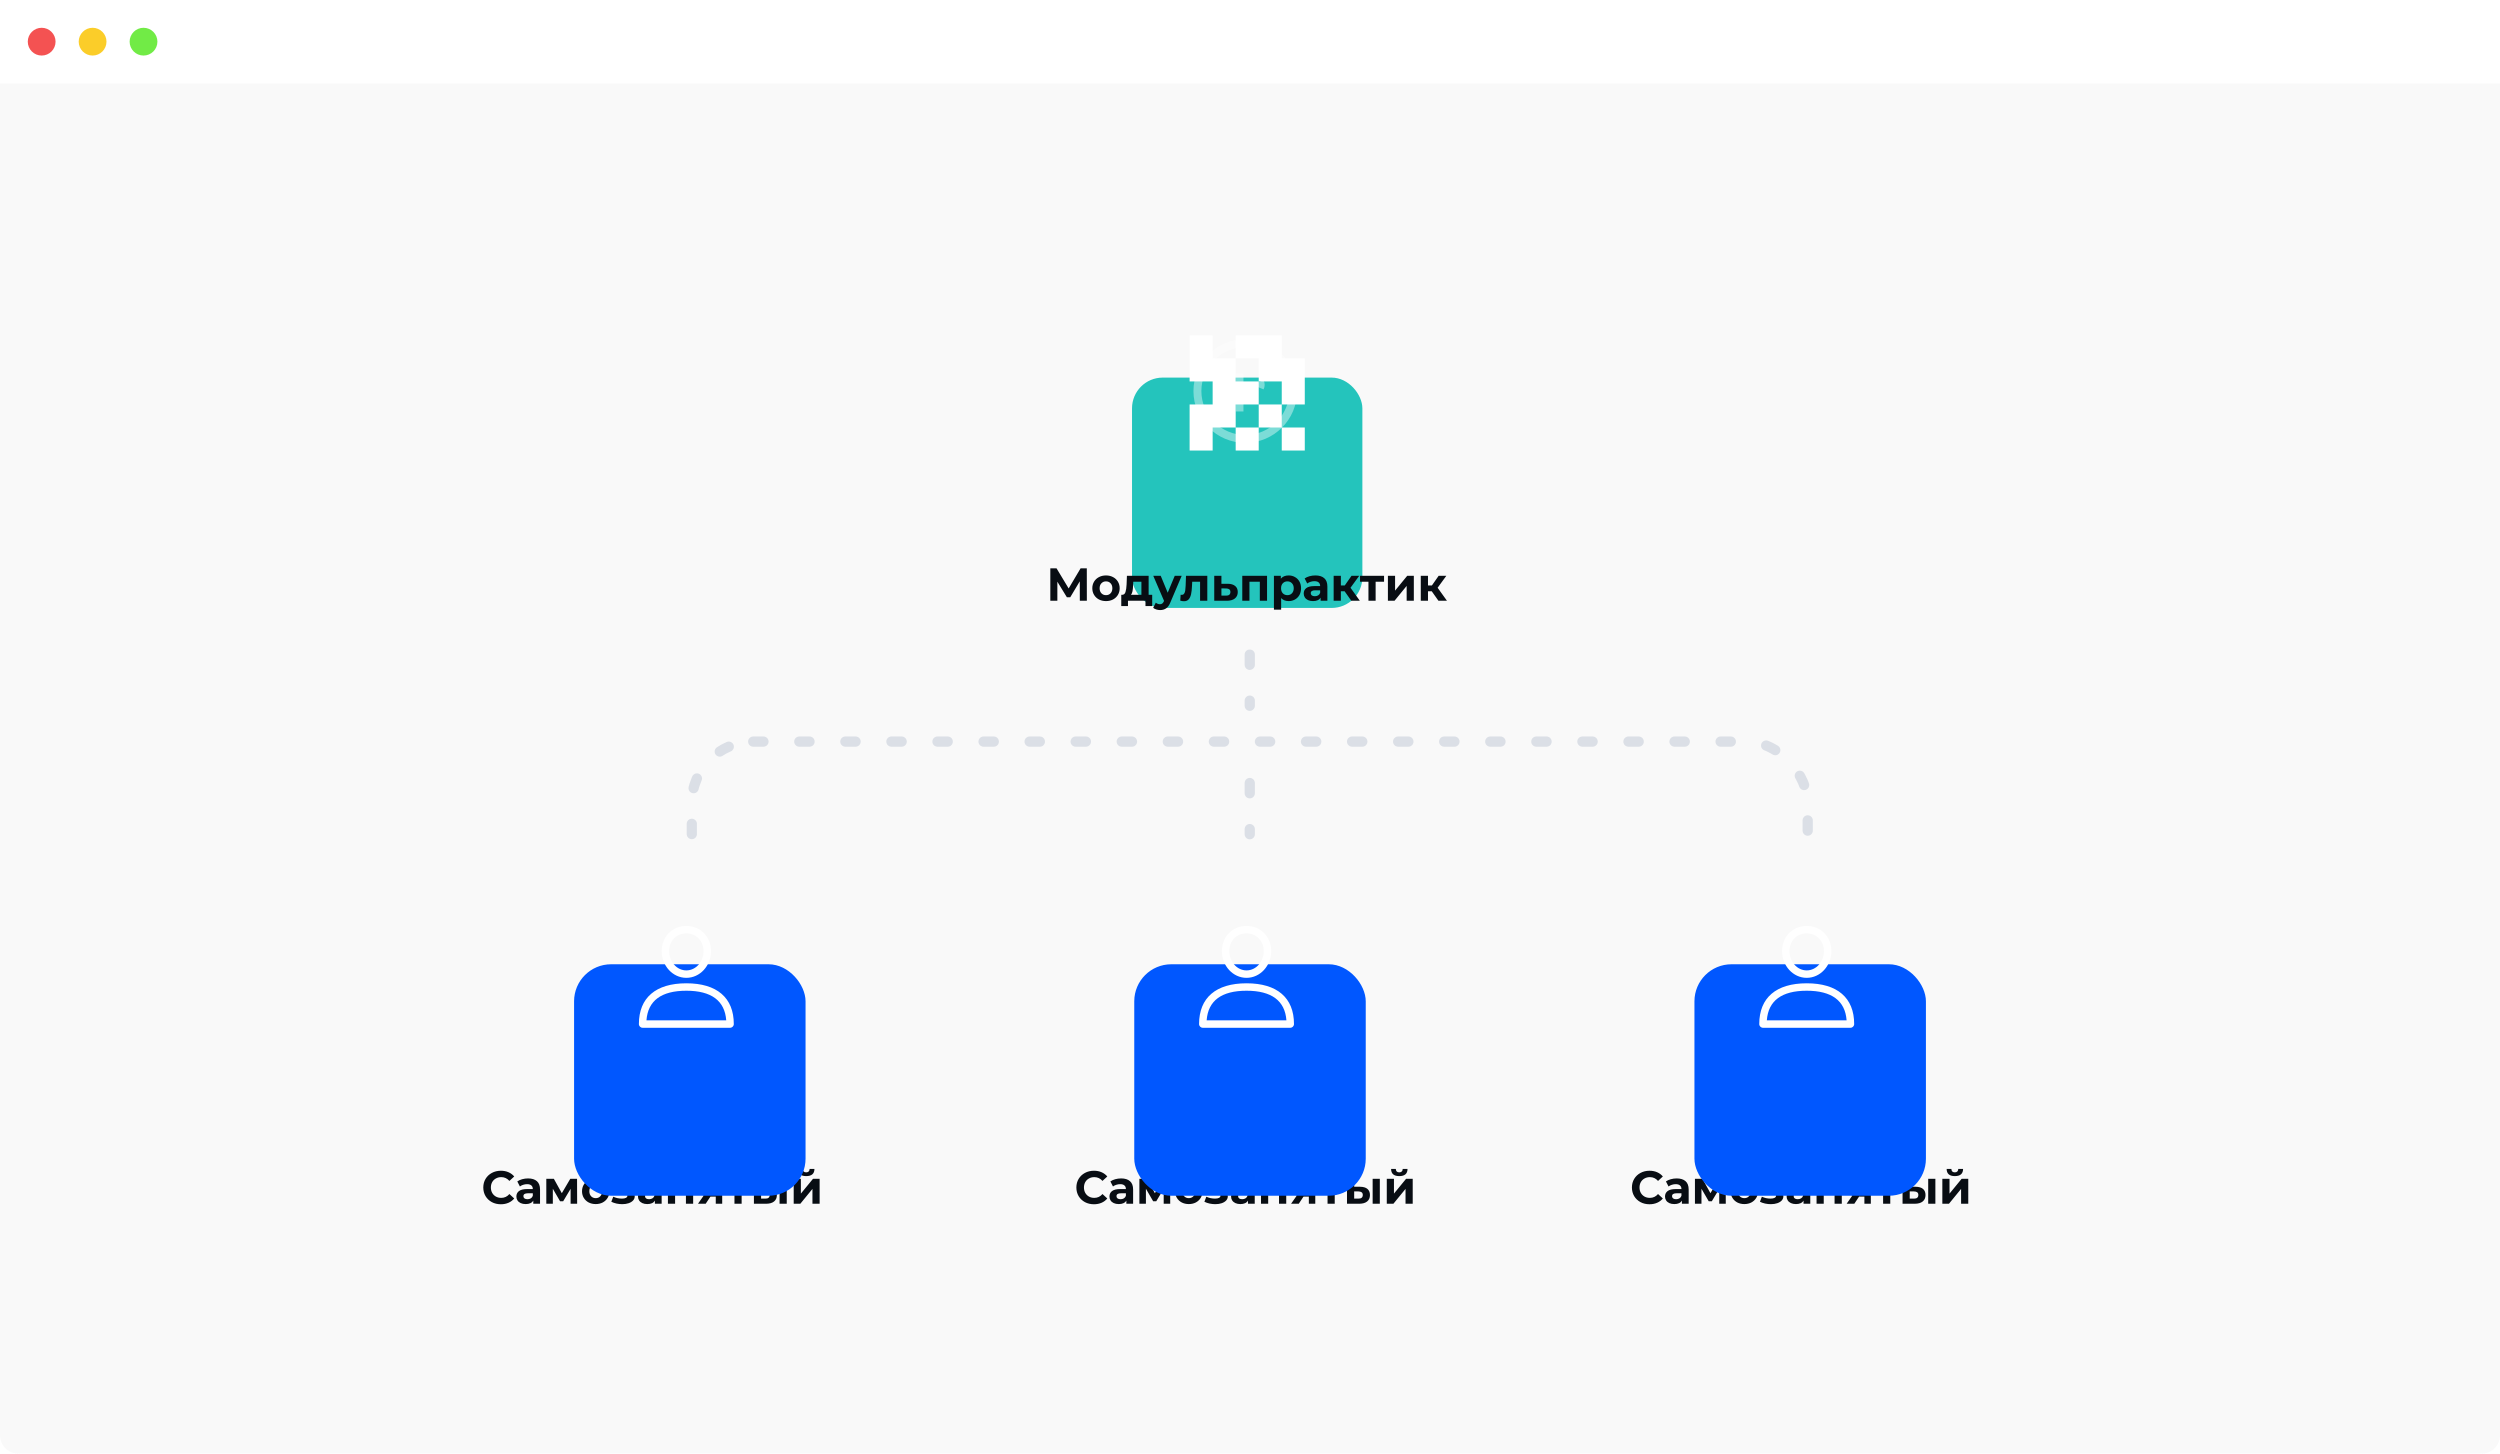
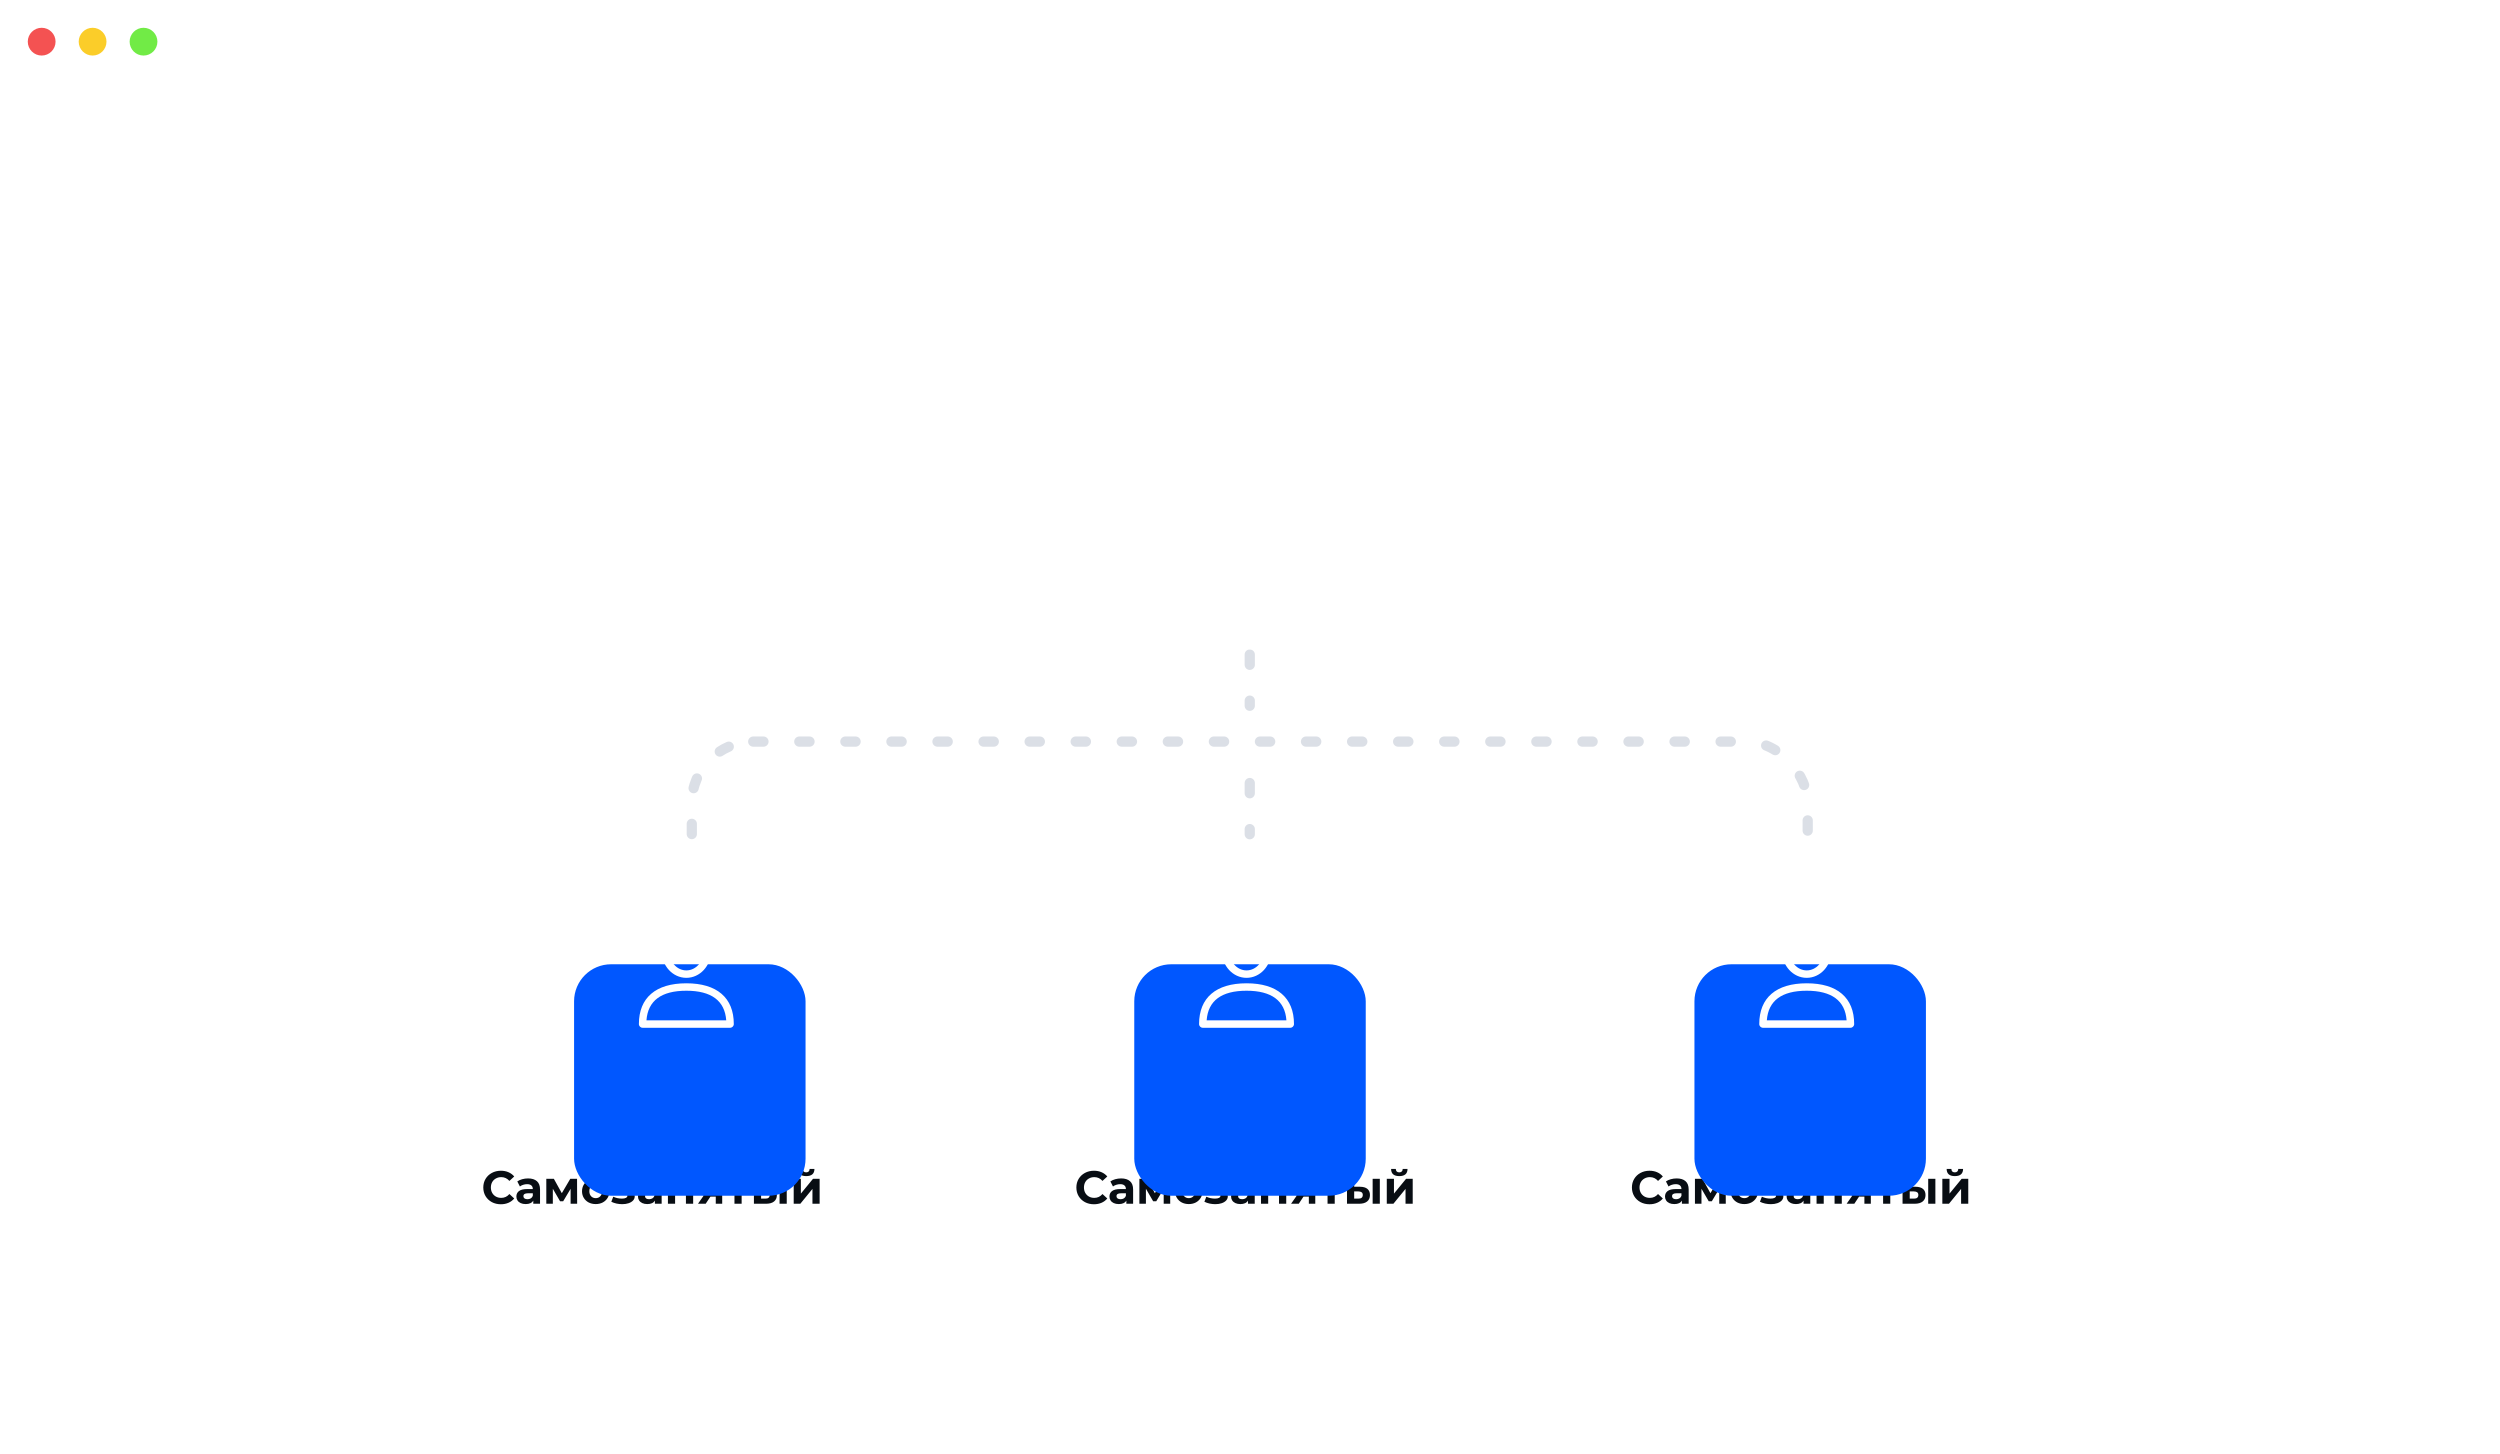
<svg xmlns="http://www.w3.org/2000/svg" width="540" height="314" viewBox="0 0 540 314" fill="none">
  <g filter="url(#filter0_d)">
-     <path fill-rule="evenodd" clip-rule="evenodd" d="M0 18V310C0 312.209 1.791 314 4 314H536C538.209 314 540 312.209 540 310V18H0Z" fill="#F9F9F9" />
-   </g>
+     </g>
  <mask id="mask0" mask-type="alpha" maskUnits="userSpaceOnUse" x="0" y="18" width="540" height="296">
    <path fill-rule="evenodd" clip-rule="evenodd" d="M0 18V310C0 312.209 1.791 314 4 314H536C538.209 314 540 312.209 540 310V18H0Z" fill="white" />
  </mask>
  <g mask="url(#mask0)">
    <mask id="mask1" mask-type="alpha" maskUnits="userSpaceOnUse" x="147" y="140" width="270" height="45">
      <rect x="147" y="140" width="270" height="45" fill="#C4C4C4" />
    </mask>
    <g mask="url(#mask1)">
      <rect x="149.43" y="160.185" width="241.034" height="53.072" rx="13.268" stroke="#DBDFE6" stroke-width="2.211" stroke-linecap="round" stroke-dasharray="2.21 7.74" />
      <line x1="269.947" y1="141.389" x2="269.947" y2="152.445" stroke="#DBDFE6" stroke-width="2.211" stroke-linecap="round" stroke-dasharray="2.21 7.74" />
      <line x1="269.947" y1="169.136" x2="269.947" y2="180.192" stroke="#DBDFE6" stroke-width="2.211" stroke-linecap="round" stroke-dasharray="2.21 7.74" />
    </g>
    <g filter="url(#filter1_ddi)">
-       <rect x="244.517" y="60" width="49.755" height="49.755" rx="6.634" fill="#24C4BC" />
-     </g>
+       </g>
    <g opacity="0.4" filter="url(#filter2_f)">
      <path d="M267.757 86.628V87.007V88.047L267.73 88.047L267.73 87.007V86.628V86.178V85.799V85.421V85.041V84.591V84.212V81.56L267.757 81.56V81.945V84.212V84.591V85.041V85.421V85.799V86.178V86.628ZM272.336 83.103C272.336 83.348 272.291 83.55 272.201 83.724C272.26 83.528 272.286 83.321 272.286 83.113C272.286 82.901 272.257 82.695 272.197 82.501C272.289 82.677 272.336 82.873 272.336 83.103ZM279.346 84.463C279.346 90.188 274.705 94.828 268.98 94.828C263.255 94.828 258.614 90.188 258.614 84.463C258.614 78.738 263.255 74.097 268.98 74.097C274.705 74.097 279.346 78.738 279.346 84.463ZM268.995 94.787C274.696 94.787 279.318 90.164 279.318 84.463C279.318 78.761 274.696 74.139 268.995 74.139C263.293 74.139 258.671 78.761 258.671 84.463C258.671 90.164 263.293 94.787 268.995 94.787Z" stroke="white" stroke-width="1.658" />
    </g>
    <path fill-rule="evenodd" clip-rule="evenodd" d="M256.956 72.439H261.931V77.414H266.907V82.39H271.882V87.365H266.907V92.341H261.931V97.316H256.956V87.365H261.931V82.39H256.956V72.439ZM271.882 92.341V87.365H276.858V92.341H271.882ZM276.858 92.341H281.833V97.316H276.858V92.341ZM271.882 92.341H266.907V97.316H271.882V92.341ZM276.858 87.365V82.39H271.882V77.414H266.907V72.439H276.858V77.414H281.833V87.365H276.858Z" fill="white" />
-     <path d="M233.24 129.755L233.23 125.565L231.17 129.015H230.45L228.39 125.645V129.755H226.87V122.755H228.21L230.83 127.105L233.41 122.755H234.75L234.76 129.755H233.24ZM238.899 129.835C238.332 129.835 237.822 129.718 237.369 129.485C236.922 129.245 236.572 128.915 236.319 128.495C236.066 128.075 235.939 127.598 235.939 127.065C235.939 126.531 236.066 126.055 236.319 125.635C236.572 125.215 236.922 124.888 237.369 124.655C237.822 124.415 238.332 124.295 238.899 124.295C239.466 124.295 239.972 124.415 240.419 124.655C240.866 124.888 241.216 125.215 241.469 125.635C241.722 126.055 241.849 126.531 241.849 127.065C241.849 127.598 241.722 128.075 241.469 128.495C241.216 128.915 240.866 129.245 240.419 129.485C239.972 129.718 239.466 129.835 238.899 129.835ZM238.899 128.555C239.299 128.555 239.626 128.421 239.879 128.155C240.139 127.881 240.269 127.518 240.269 127.065C240.269 126.611 240.139 126.251 239.879 125.985C239.626 125.711 239.299 125.575 238.899 125.575C238.499 125.575 238.169 125.711 237.909 125.985C237.649 126.251 237.519 126.611 237.519 127.065C237.519 127.518 237.649 127.881 237.909 128.155C238.169 128.421 238.499 128.555 238.899 128.555ZM248.874 128.475V130.915H247.424V129.755H243.644V130.915H242.194V128.475H242.414C242.747 128.468 242.977 128.271 243.104 127.885C243.23 127.498 243.31 126.948 243.344 126.235L243.414 124.375H248.104V128.475H248.874ZM244.754 126.345C244.734 126.891 244.69 127.338 244.624 127.685C244.564 128.031 244.447 128.295 244.274 128.475H246.544V125.655H244.784L244.754 126.345ZM255.245 124.375L252.815 130.085C252.569 130.705 252.262 131.141 251.895 131.395C251.535 131.648 251.099 131.775 250.585 131.775C250.305 131.775 250.029 131.731 249.755 131.645C249.482 131.558 249.259 131.438 249.085 131.285L249.655 130.175C249.775 130.281 249.912 130.365 250.065 130.425C250.225 130.485 250.382 130.515 250.535 130.515C250.749 130.515 250.922 130.461 251.055 130.355C251.189 130.255 251.309 130.085 251.415 129.845L251.435 129.795L249.105 124.375H250.715L252.225 128.025L253.745 124.375H255.245ZM260.777 124.375V129.755H259.217V125.655H257.517L257.467 126.605C257.441 127.311 257.374 127.898 257.267 128.365C257.161 128.831 256.987 129.198 256.747 129.465C256.507 129.731 256.174 129.865 255.747 129.865C255.521 129.865 255.251 129.825 254.937 129.745L255.017 128.465C255.124 128.478 255.201 128.485 255.247 128.485C255.481 128.485 255.654 128.401 255.767 128.235C255.887 128.061 255.967 127.845 256.007 127.585C256.047 127.318 256.077 126.968 256.097 126.535L256.177 124.375H260.777ZM265.187 126.095C265.887 126.101 266.424 126.261 266.797 126.575C267.171 126.881 267.357 127.318 267.357 127.885C267.357 128.478 267.147 128.941 266.727 129.275C266.314 129.601 265.731 129.765 264.977 129.765L262.277 129.755V124.375H263.827V126.095H265.187ZM264.837 128.655C265.137 128.661 265.367 128.598 265.527 128.465C265.687 128.331 265.767 128.131 265.767 127.865C265.767 127.605 265.687 127.415 265.527 127.295C265.374 127.175 265.144 127.111 264.837 127.105L263.827 127.095V128.655H264.837ZM273.682 124.375V129.755H272.122V125.655H269.882V129.755H268.332V124.375H273.682ZM278.348 124.295C278.848 124.295 279.301 124.411 279.708 124.645C280.121 124.871 280.444 125.195 280.678 125.615C280.911 126.028 281.028 126.511 281.028 127.065C281.028 127.618 280.911 128.105 280.678 128.525C280.444 128.938 280.121 129.261 279.708 129.495C279.301 129.721 278.848 129.835 278.348 129.835C277.661 129.835 277.121 129.618 276.728 129.185V131.695H275.168V124.375H276.658V124.995C277.044 124.528 277.608 124.295 278.348 124.295ZM278.078 128.555C278.478 128.555 278.804 128.421 279.058 128.155C279.318 127.881 279.448 127.518 279.448 127.065C279.448 126.611 279.318 126.251 279.058 125.985C278.804 125.711 278.478 125.575 278.078 125.575C277.678 125.575 277.348 125.711 277.088 125.985C276.834 126.251 276.708 126.611 276.708 127.065C276.708 127.518 276.834 127.881 277.088 128.155C277.348 128.421 277.678 128.555 278.078 128.555ZM284.123 124.295C284.957 124.295 285.597 124.495 286.043 124.895C286.49 125.288 286.713 125.885 286.713 126.685V129.755H285.253V129.085C284.96 129.585 284.413 129.835 283.613 129.835C283.2 129.835 282.84 129.765 282.533 129.625C282.233 129.485 282.003 129.291 281.843 129.045C281.683 128.798 281.603 128.518 281.603 128.205C281.603 127.705 281.79 127.311 282.163 127.025C282.543 126.738 283.127 126.595 283.913 126.595H285.153C285.153 126.255 285.05 125.995 284.843 125.815C284.637 125.628 284.327 125.535 283.913 125.535C283.627 125.535 283.343 125.581 283.063 125.675C282.79 125.761 282.557 125.881 282.363 126.035L281.803 124.945C282.097 124.738 282.447 124.578 282.853 124.465C283.267 124.351 283.69 124.295 284.123 124.295ZM284.003 128.785C284.27 128.785 284.507 128.725 284.713 128.605C284.92 128.478 285.067 128.295 285.153 128.055V127.505H284.083C283.443 127.505 283.123 127.715 283.123 128.135C283.123 128.335 283.2 128.495 283.353 128.615C283.513 128.728 283.73 128.785 284.003 128.785ZM290.438 127.715H289.628V129.755H288.068V124.375H289.628V126.465H290.468L291.928 124.375H293.588L291.708 126.955L293.718 129.755H291.878L290.438 127.715ZM298.956 125.655H297.136V129.755H295.586V125.655H293.766V124.375H298.956V125.655ZM299.787 124.375H301.337V127.575L303.957 124.375H305.387V129.755H303.837V126.555L301.227 129.755H299.787V124.375ZM309.257 127.715H308.447V129.755H306.887V124.375H308.447V126.465H309.287L310.747 124.375H312.407L310.527 126.955L312.537 129.755H310.697L309.257 127.715Z" fill="#080D13" />
    <path d="M236.285 260.12C235.572 260.12 234.925 259.967 234.345 259.66C233.772 259.347 233.319 258.917 232.985 258.37C232.659 257.817 232.495 257.193 232.495 256.5C232.495 255.807 232.659 255.187 232.985 254.64C233.319 254.087 233.772 253.657 234.345 253.35C234.925 253.037 235.575 252.88 236.295 252.88C236.902 252.88 237.449 252.987 237.935 253.2C238.429 253.413 238.842 253.72 239.175 254.12L238.135 255.08C237.662 254.533 237.075 254.26 236.375 254.26C235.942 254.26 235.555 254.357 235.215 254.55C234.875 254.737 234.609 255 234.415 255.34C234.229 255.68 234.135 256.067 234.135 256.5C234.135 256.933 234.229 257.32 234.415 257.66C234.609 258 234.875 258.267 235.215 258.46C235.555 258.647 235.942 258.74 236.375 258.74C237.075 258.74 237.662 258.463 238.135 257.91L239.175 258.87C238.842 259.277 238.429 259.587 237.935 259.8C237.442 260.013 236.892 260.12 236.285 260.12ZM242.162 254.54C242.996 254.54 243.636 254.74 244.082 255.14C244.529 255.533 244.752 256.13 244.752 256.93V260H243.292V259.33C242.999 259.83 242.452 260.08 241.652 260.08C241.239 260.08 240.879 260.01 240.572 259.87C240.272 259.73 240.042 259.537 239.882 259.29C239.722 259.043 239.642 258.763 239.642 258.45C239.642 257.95 239.829 257.557 240.202 257.27C240.582 256.983 241.166 256.84 241.952 256.84H243.192C243.192 256.5 243.089 256.24 242.882 256.06C242.676 255.873 242.366 255.78 241.952 255.78C241.666 255.78 241.382 255.827 241.102 255.92C240.829 256.007 240.596 256.127 240.402 256.28L239.842 255.19C240.136 254.983 240.486 254.823 240.892 254.71C241.306 254.597 241.729 254.54 242.162 254.54ZM242.042 259.03C242.309 259.03 242.546 258.97 242.752 258.85C242.959 258.723 243.106 258.54 243.192 258.3V257.75H242.122C241.482 257.75 241.162 257.96 241.162 258.38C241.162 258.58 241.239 258.74 241.392 258.86C241.552 258.973 241.769 259.03 242.042 259.03ZM251.357 260V256.78L249.747 259.48H249.087L247.517 256.77V260H246.107V254.62H247.737L249.457 257.73L251.287 254.62H252.747L252.767 260H251.357ZM256.782 260.08C256.215 260.08 255.705 259.963 255.252 259.73C254.805 259.49 254.455 259.16 254.202 258.74C253.948 258.32 253.822 257.843 253.822 257.31C253.822 256.777 253.948 256.3 254.202 255.88C254.455 255.46 254.805 255.133 255.252 254.9C255.705 254.66 256.215 254.54 256.782 254.54C257.348 254.54 257.855 254.66 258.302 254.9C258.748 255.133 259.098 255.46 259.352 255.88C259.605 256.3 259.732 256.777 259.732 257.31C259.732 257.843 259.605 258.32 259.352 258.74C259.098 259.16 258.748 259.49 258.302 259.73C257.855 259.963 257.348 260.08 256.782 260.08ZM256.782 258.8C257.182 258.8 257.508 258.667 257.762 258.4C258.022 258.127 258.152 257.763 258.152 257.31C258.152 256.857 258.022 256.497 257.762 256.23C257.508 255.957 257.182 255.82 256.782 255.82C256.382 255.82 256.052 255.957 255.792 256.23C255.532 256.497 255.402 256.857 255.402 257.31C255.402 257.763 255.532 258.127 255.792 258.4C256.052 258.667 256.382 258.8 256.782 258.8ZM264.197 257.2C264.517 257.3 264.764 257.453 264.937 257.66C265.117 257.867 265.207 258.113 265.207 258.4C265.207 258.74 265.09 259.04 264.857 259.3C264.624 259.553 264.304 259.75 263.897 259.89C263.49 260.03 263.03 260.1 262.517 260.1C262.097 260.1 261.684 260.057 261.277 259.97C260.87 259.883 260.494 259.753 260.147 259.58L260.567 258.49C261.134 258.763 261.76 258.9 262.447 258.9C262.814 258.9 263.1 258.847 263.307 258.74C263.52 258.627 263.627 258.47 263.627 258.27C263.627 258.097 263.554 257.967 263.407 257.88C263.26 257.787 263.047 257.74 262.767 257.74H261.667V256.77H262.627C262.9 256.77 263.11 256.727 263.257 256.64C263.404 256.553 263.477 256.427 263.477 256.26C263.477 256.087 263.384 255.953 263.197 255.86C263.017 255.767 262.757 255.72 262.417 255.72C261.897 255.72 261.33 255.843 260.717 256.09L260.337 255.01C261.084 254.683 261.81 254.52 262.517 254.52C263.004 254.52 263.437 254.58 263.817 254.7C264.204 254.82 264.507 254.997 264.727 255.23C264.947 255.457 265.057 255.723 265.057 256.03C265.057 256.283 264.98 256.513 264.827 256.72C264.674 256.92 264.464 257.08 264.197 257.2ZM268.432 254.54C269.265 254.54 269.905 254.74 270.352 255.14C270.798 255.533 271.022 256.13 271.022 256.93V260H269.562V259.33C269.268 259.83 268.722 260.08 267.922 260.08C267.508 260.08 267.148 260.01 266.842 259.87C266.542 259.73 266.312 259.537 266.152 259.29C265.992 259.043 265.912 258.763 265.912 258.45C265.912 257.95 266.098 257.557 266.472 257.27C266.852 256.983 267.435 256.84 268.222 256.84H269.462C269.462 256.5 269.358 256.24 269.152 256.06C268.945 255.873 268.635 255.78 268.222 255.78C267.935 255.78 267.652 255.827 267.372 255.92C267.098 256.007 266.865 256.127 266.672 256.28L266.112 255.19C266.405 254.983 266.755 254.823 267.162 254.71C267.575 254.597 267.998 254.54 268.432 254.54ZM268.312 259.03C268.578 259.03 268.815 258.97 269.022 258.85C269.228 258.723 269.375 258.54 269.462 258.3V257.75H268.392C267.752 257.75 267.432 257.96 267.432 258.38C267.432 258.58 267.508 258.74 267.662 258.86C267.822 258.973 268.038 259.03 268.312 259.03ZM272.377 254.62H273.927V256.72H276.267V254.62H277.827V260H276.267V257.99H273.927V260H272.377V254.62ZM284.1 254.62V260H282.71V258.46H281.56L280.54 260H278.88L280.11 258.24C279.737 258.093 279.45 257.883 279.25 257.61C279.057 257.33 278.96 256.993 278.96 256.6C278.96 255.967 279.187 255.48 279.64 255.14C280.1 254.793 280.73 254.62 281.53 254.62H284.1ZM281.56 255.89C281.227 255.89 280.974 255.95 280.8 256.07C280.634 256.19 280.55 256.383 280.55 256.65C280.55 256.917 280.63 257.113 280.79 257.24C280.957 257.36 281.207 257.42 281.54 257.42H282.71V255.89H281.56ZM290.12 255.9H288.3V260H286.75V255.9H284.93V254.62H290.12V255.9ZM293.781 256.34C294.481 256.347 295.011 256.503 295.371 256.81C295.731 257.117 295.911 257.557 295.911 258.13C295.911 258.73 295.708 259.193 295.301 259.52C294.895 259.847 294.318 260.01 293.571 260.01L290.951 260V254.62H292.501V256.34H293.781ZM296.491 254.62H298.041V260H296.491V254.62ZM293.431 258.9C293.731 258.907 293.961 258.843 294.121 258.71C294.281 258.577 294.361 258.377 294.361 258.11C294.361 257.85 294.281 257.66 294.121 257.54C293.968 257.42 293.738 257.357 293.431 257.35L292.501 257.34V258.9H293.431ZM299.545 254.62H301.095V257.82L303.715 254.62H305.145V260H303.595V256.8L300.985 260H299.545V254.62ZM302.245 254.04C301.072 254.04 300.482 253.523 300.475 252.49H301.495C301.502 252.723 301.565 252.907 301.685 253.04C301.812 253.167 301.995 253.23 302.235 253.23C302.475 253.23 302.658 253.167 302.785 253.04C302.918 252.907 302.985 252.723 302.985 252.49H304.025C304.018 253.523 303.425 254.04 302.245 254.04Z" fill="#080D13" />
    <path d="M108.18 260.12C107.467 260.12 106.82 259.967 106.24 259.66C105.667 259.347 105.213 258.917 104.88 258.37C104.553 257.817 104.39 257.193 104.39 256.5C104.39 255.807 104.553 255.187 104.88 254.64C105.213 254.087 105.667 253.657 106.24 253.35C106.82 253.037 107.47 252.88 108.19 252.88C108.797 252.88 109.343 252.987 109.83 253.2C110.323 253.413 110.737 253.72 111.07 254.12L110.03 255.08C109.557 254.533 108.97 254.26 108.27 254.26C107.837 254.26 107.45 254.357 107.11 254.55C106.77 254.737 106.503 255 106.31 255.34C106.123 255.68 106.03 256.067 106.03 256.5C106.03 256.933 106.123 257.32 106.31 257.66C106.503 258 106.77 258.267 107.11 258.46C107.45 258.647 107.837 258.74 108.27 258.74C108.97 258.74 109.557 258.463 110.03 257.91L111.07 258.87C110.737 259.277 110.323 259.587 109.83 259.8C109.337 260.013 108.787 260.12 108.18 260.12ZM114.057 254.54C114.89 254.54 115.53 254.74 115.977 255.14C116.423 255.533 116.647 256.13 116.647 256.93V260H115.187V259.33C114.893 259.83 114.347 260.08 113.547 260.08C113.133 260.08 112.773 260.01 112.467 259.87C112.167 259.73 111.937 259.537 111.777 259.29C111.617 259.043 111.537 258.763 111.537 258.45C111.537 257.95 111.723 257.557 112.097 257.27C112.477 256.983 113.06 256.84 113.847 256.84H115.087C115.087 256.5 114.983 256.24 114.777 256.06C114.57 255.873 114.26 255.78 113.847 255.78C113.56 255.78 113.277 255.827 112.997 255.92C112.723 256.007 112.49 256.127 112.297 256.28L111.737 255.19C112.03 254.983 112.38 254.823 112.787 254.71C113.2 254.597 113.623 254.54 114.057 254.54ZM113.937 259.03C114.203 259.03 114.44 258.97 114.647 258.85C114.853 258.723 115 258.54 115.087 258.3V257.75H114.017C113.377 257.75 113.057 257.96 113.057 258.38C113.057 258.58 113.133 258.74 113.287 258.86C113.447 258.973 113.663 259.03 113.937 259.03ZM123.252 260V256.78L121.642 259.48H120.982L119.412 256.77V260H118.002V254.62H119.632L121.352 257.73L123.182 254.62H124.642L124.662 260H123.252ZM128.676 260.08C128.11 260.08 127.6 259.963 127.146 259.73C126.7 259.49 126.35 259.16 126.096 258.74C125.843 258.32 125.716 257.843 125.716 257.31C125.716 256.777 125.843 256.3 126.096 255.88C126.35 255.46 126.7 255.133 127.146 254.9C127.6 254.66 128.11 254.54 128.676 254.54C129.243 254.54 129.75 254.66 130.196 254.9C130.643 255.133 130.993 255.46 131.246 255.88C131.5 256.3 131.626 256.777 131.626 257.31C131.626 257.843 131.5 258.32 131.246 258.74C130.993 259.16 130.643 259.49 130.196 259.73C129.75 259.963 129.243 260.08 128.676 260.08ZM128.676 258.8C129.076 258.8 129.403 258.667 129.656 258.4C129.916 258.127 130.046 257.763 130.046 257.31C130.046 256.857 129.916 256.497 129.656 256.23C129.403 255.957 129.076 255.82 128.676 255.82C128.276 255.82 127.946 255.957 127.686 256.23C127.426 256.497 127.296 256.857 127.296 257.31C127.296 257.763 127.426 258.127 127.686 258.4C127.946 258.667 128.276 258.8 128.676 258.8ZM136.092 257.2C136.412 257.3 136.658 257.453 136.832 257.66C137.012 257.867 137.102 258.113 137.102 258.4C137.102 258.74 136.985 259.04 136.752 259.3C136.518 259.553 136.198 259.75 135.792 259.89C135.385 260.03 134.925 260.1 134.412 260.1C133.992 260.1 133.578 260.057 133.172 259.97C132.765 259.883 132.388 259.753 132.042 259.58L132.462 258.49C133.028 258.763 133.655 258.9 134.342 258.9C134.708 258.9 134.995 258.847 135.202 258.74C135.415 258.627 135.522 258.47 135.522 258.27C135.522 258.097 135.448 257.967 135.302 257.88C135.155 257.787 134.942 257.74 134.662 257.74H133.562V256.77H134.522C134.795 256.77 135.005 256.727 135.152 256.64C135.298 256.553 135.372 256.427 135.372 256.26C135.372 256.087 135.278 255.953 135.092 255.86C134.912 255.767 134.652 255.72 134.312 255.72C133.792 255.72 133.225 255.843 132.612 256.09L132.232 255.01C132.978 254.683 133.705 254.52 134.412 254.52C134.898 254.52 135.332 254.58 135.712 254.7C136.098 254.82 136.402 254.997 136.622 255.23C136.842 255.457 136.952 255.723 136.952 256.03C136.952 256.283 136.875 256.513 136.722 256.72C136.568 256.92 136.358 257.08 136.092 257.2ZM140.326 254.54C141.16 254.54 141.8 254.74 142.246 255.14C142.693 255.533 142.916 256.13 142.916 256.93V260H141.456V259.33C141.163 259.83 140.616 260.08 139.816 260.08C139.403 260.08 139.043 260.01 138.736 259.87C138.436 259.73 138.206 259.537 138.046 259.29C137.886 259.043 137.806 258.763 137.806 258.45C137.806 257.95 137.993 257.557 138.366 257.27C138.746 256.983 139.33 256.84 140.116 256.84H141.356C141.356 256.5 141.253 256.24 141.046 256.06C140.84 255.873 140.53 255.78 140.116 255.78C139.83 255.78 139.546 255.827 139.266 255.92C138.993 256.007 138.76 256.127 138.566 256.28L138.006 255.19C138.3 254.983 138.65 254.823 139.056 254.71C139.47 254.597 139.893 254.54 140.326 254.54ZM140.206 259.03C140.473 259.03 140.71 258.97 140.916 258.85C141.123 258.723 141.27 258.54 141.356 258.3V257.75H140.286C139.646 257.75 139.326 257.96 139.326 258.38C139.326 258.58 139.403 258.74 139.556 258.86C139.716 258.973 139.933 259.03 140.206 259.03ZM144.271 254.62H145.821V256.72H148.161V254.62H149.721V260H148.161V257.99H145.821V260H144.271V254.62ZM155.995 254.62V260H154.605V258.46H153.455L152.435 260H150.775L152.005 258.24C151.632 258.093 151.345 257.883 151.145 257.61C150.952 257.33 150.855 256.993 150.855 256.6C150.855 255.967 151.082 255.48 151.535 255.14C151.995 254.793 152.625 254.62 153.425 254.62H155.995ZM153.455 255.89C153.122 255.89 152.868 255.95 152.695 256.07C152.528 256.19 152.445 256.383 152.445 256.65C152.445 256.917 152.525 257.113 152.685 257.24C152.852 257.36 153.102 257.42 153.435 257.42H154.605V255.89H153.455ZM162.014 255.9H160.194V260H158.644V255.9H156.824V254.62H162.014V255.9ZM165.676 256.34C166.376 256.347 166.906 256.503 167.266 256.81C167.626 257.117 167.806 257.557 167.806 258.13C167.806 258.73 167.602 259.193 167.196 259.52C166.789 259.847 166.212 260.01 165.466 260.01L162.846 260V254.62H164.396V256.34H165.676ZM168.386 254.62H169.936V260H168.386V254.62ZM165.326 258.9C165.626 258.907 165.856 258.843 166.016 258.71C166.176 258.577 166.256 258.377 166.256 258.11C166.256 257.85 166.176 257.66 166.016 257.54C165.862 257.42 165.632 257.357 165.326 257.35L164.396 257.34V258.9H165.326ZM171.439 254.62H172.989V257.82L175.609 254.62H177.039V260H175.489V256.8L172.879 260H171.439V254.62ZM174.139 254.04C172.966 254.04 172.376 253.523 172.369 252.49H173.389C173.396 252.723 173.459 252.907 173.579 253.04C173.706 253.167 173.889 253.23 174.129 253.23C174.369 253.23 174.553 253.167 174.679 253.04C174.813 252.907 174.879 252.723 174.879 252.49H175.919C175.913 253.523 175.319 254.04 174.139 254.04Z" fill="#080D13" />
    <path d="M356.285 260.12C355.572 260.12 354.925 259.967 354.345 259.66C353.772 259.347 353.319 258.917 352.985 258.37C352.659 257.817 352.495 257.193 352.495 256.5C352.495 255.807 352.659 255.187 352.985 254.64C353.319 254.087 353.772 253.657 354.345 253.35C354.925 253.037 355.575 252.88 356.295 252.88C356.902 252.88 357.449 252.987 357.935 253.2C358.429 253.413 358.842 253.72 359.175 254.12L358.135 255.08C357.662 254.533 357.075 254.26 356.375 254.26C355.942 254.26 355.555 254.357 355.215 254.55C354.875 254.737 354.609 255 354.415 255.34C354.229 255.68 354.135 256.067 354.135 256.5C354.135 256.933 354.229 257.32 354.415 257.66C354.609 258 354.875 258.267 355.215 258.46C355.555 258.647 355.942 258.74 356.375 258.74C357.075 258.74 357.662 258.463 358.135 257.91L359.175 258.87C358.842 259.277 358.429 259.587 357.935 259.8C357.442 260.013 356.892 260.12 356.285 260.12ZM362.162 254.54C362.996 254.54 363.636 254.74 364.082 255.14C364.529 255.533 364.752 256.13 364.752 256.93V260H363.292V259.33C362.999 259.83 362.452 260.08 361.652 260.08C361.239 260.08 360.879 260.01 360.572 259.87C360.272 259.73 360.042 259.537 359.882 259.29C359.722 259.043 359.642 258.763 359.642 258.45C359.642 257.95 359.829 257.557 360.202 257.27C360.582 256.983 361.166 256.84 361.952 256.84H363.192C363.192 256.5 363.089 256.24 362.882 256.06C362.676 255.873 362.366 255.78 361.952 255.78C361.666 255.78 361.382 255.827 361.102 255.92C360.829 256.007 360.596 256.127 360.402 256.28L359.842 255.19C360.136 254.983 360.486 254.823 360.892 254.71C361.306 254.597 361.729 254.54 362.162 254.54ZM362.042 259.03C362.309 259.03 362.546 258.97 362.752 258.85C362.959 258.723 363.106 258.54 363.192 258.3V257.75H362.122C361.482 257.75 361.162 257.96 361.162 258.38C361.162 258.58 361.239 258.74 361.392 258.86C361.552 258.973 361.769 259.03 362.042 259.03ZM371.357 260V256.78L369.747 259.48H369.087L367.517 256.77V260H366.107V254.62H367.737L369.457 257.73L371.287 254.62H372.747L372.767 260H371.357ZM376.782 260.08C376.215 260.08 375.705 259.963 375.252 259.73C374.805 259.49 374.455 259.16 374.202 258.74C373.948 258.32 373.822 257.843 373.822 257.31C373.822 256.777 373.948 256.3 374.202 255.88C374.455 255.46 374.805 255.133 375.252 254.9C375.705 254.66 376.215 254.54 376.782 254.54C377.348 254.54 377.855 254.66 378.302 254.9C378.748 255.133 379.098 255.46 379.352 255.88C379.605 256.3 379.732 256.777 379.732 257.31C379.732 257.843 379.605 258.32 379.352 258.74C379.098 259.16 378.748 259.49 378.302 259.73C377.855 259.963 377.348 260.08 376.782 260.08ZM376.782 258.8C377.182 258.8 377.508 258.667 377.762 258.4C378.022 258.127 378.152 257.763 378.152 257.31C378.152 256.857 378.022 256.497 377.762 256.23C377.508 255.957 377.182 255.82 376.782 255.82C376.382 255.82 376.052 255.957 375.792 256.23C375.532 256.497 375.402 256.857 375.402 257.31C375.402 257.763 375.532 258.127 375.792 258.4C376.052 258.667 376.382 258.8 376.782 258.8ZM384.197 257.2C384.517 257.3 384.764 257.453 384.937 257.66C385.117 257.867 385.207 258.113 385.207 258.4C385.207 258.74 385.09 259.04 384.857 259.3C384.624 259.553 384.304 259.75 383.897 259.89C383.49 260.03 383.03 260.1 382.517 260.1C382.097 260.1 381.684 260.057 381.277 259.97C380.87 259.883 380.494 259.753 380.147 259.58L380.567 258.49C381.134 258.763 381.76 258.9 382.447 258.9C382.814 258.9 383.1 258.847 383.307 258.74C383.52 258.627 383.627 258.47 383.627 258.27C383.627 258.097 383.554 257.967 383.407 257.88C383.26 257.787 383.047 257.74 382.767 257.74H381.667V256.77H382.627C382.9 256.77 383.11 256.727 383.257 256.64C383.404 256.553 383.477 256.427 383.477 256.26C383.477 256.087 383.384 255.953 383.197 255.86C383.017 255.767 382.757 255.72 382.417 255.72C381.897 255.72 381.33 255.843 380.717 256.09L380.337 255.01C381.084 254.683 381.81 254.52 382.517 254.52C383.004 254.52 383.437 254.58 383.817 254.7C384.204 254.82 384.507 254.997 384.727 255.23C384.947 255.457 385.057 255.723 385.057 256.03C385.057 256.283 384.98 256.513 384.827 256.72C384.674 256.92 384.464 257.08 384.197 257.2ZM388.432 254.54C389.265 254.54 389.905 254.74 390.352 255.14C390.798 255.533 391.022 256.13 391.022 256.93V260H389.562V259.33C389.268 259.83 388.722 260.08 387.922 260.08C387.508 260.08 387.148 260.01 386.842 259.87C386.542 259.73 386.312 259.537 386.152 259.29C385.992 259.043 385.912 258.763 385.912 258.45C385.912 257.95 386.098 257.557 386.472 257.27C386.852 256.983 387.435 256.84 388.222 256.84H389.462C389.462 256.5 389.358 256.24 389.152 256.06C388.945 255.873 388.635 255.78 388.222 255.78C387.935 255.78 387.652 255.827 387.372 255.92C387.098 256.007 386.865 256.127 386.672 256.28L386.112 255.19C386.405 254.983 386.755 254.823 387.162 254.71C387.575 254.597 387.998 254.54 388.432 254.54ZM388.312 259.03C388.578 259.03 388.815 258.97 389.022 258.85C389.228 258.723 389.375 258.54 389.462 258.3V257.75H388.392C387.752 257.75 387.432 257.96 387.432 258.38C387.432 258.58 387.508 258.74 387.662 258.86C387.822 258.973 388.038 259.03 388.312 259.03ZM392.377 254.62H393.927V256.72H396.267V254.62H397.827V260H396.267V257.99H393.927V260H392.377V254.62ZM404.1 254.62V260H402.71V258.46H401.56L400.54 260H398.88L400.11 258.24C399.737 258.093 399.45 257.883 399.25 257.61C399.057 257.33 398.96 256.993 398.96 256.6C398.96 255.967 399.187 255.48 399.64 255.14C400.1 254.793 400.73 254.62 401.53 254.62H404.1ZM401.56 255.89C401.227 255.89 400.974 255.95 400.8 256.07C400.634 256.19 400.55 256.383 400.55 256.65C400.55 256.917 400.63 257.113 400.79 257.24C400.957 257.36 401.207 257.42 401.54 257.42H402.71V255.89H401.56ZM410.12 255.9H408.3V260H406.75V255.9H404.93V254.62H410.12V255.9ZM413.781 256.34C414.481 256.347 415.011 256.503 415.371 256.81C415.731 257.117 415.911 257.557 415.911 258.13C415.911 258.73 415.708 259.193 415.301 259.52C414.895 259.847 414.318 260.01 413.571 260.01L410.951 260V254.62H412.501V256.34H413.781ZM416.491 254.62H418.041V260H416.491V254.62ZM413.431 258.9C413.731 258.907 413.961 258.843 414.121 258.71C414.281 258.577 414.361 258.377 414.361 258.11C414.361 257.85 414.281 257.66 414.121 257.54C413.968 257.42 413.738 257.357 413.431 257.35L412.501 257.34V258.9H413.431ZM419.545 254.62H421.095V257.82L423.715 254.62H425.145V260H423.595V256.8L420.985 260H419.545V254.62ZM422.245 254.04C421.072 254.04 420.482 253.523 420.475 252.49H421.495C421.502 252.723 421.565 252.907 421.685 253.04C421.812 253.167 421.995 253.23 422.235 253.23C422.475 253.23 422.658 253.167 422.785 253.04C422.918 252.907 422.985 252.723 422.985 252.49H424.025C424.018 253.523 423.425 254.04 422.245 254.04Z" fill="#080D13" />
    <g filter="url(#filter3_ddi)">
      <rect x="124" y="186.721" width="50" height="50" rx="8" fill="#0057FF" />
    </g>
    <path d="M148.251 212.392C141.64 212.392 138 215.519 138 221.197C138 221.641 138.359 222 138.803 222H157.698C158.142 222 158.501 221.641 158.501 221.197C158.501 215.519 154.861 212.392 148.251 212.392ZM139.635 220.394C139.951 216.149 142.845 213.998 148.251 213.998C153.656 213.998 156.55 216.149 156.867 220.394H139.635Z" fill="white" />
    <path d="M148.251 200C145.214 200 142.925 202.336 142.925 205.433C142.925 208.621 145.314 211.214 148.251 211.214C151.187 211.214 153.577 208.621 153.577 205.433C153.577 202.336 151.287 200 148.251 200ZM148.251 209.608C146.199 209.608 144.53 207.735 144.53 205.433C144.53 203.215 146.095 201.606 148.251 201.606C150.372 201.606 151.971 203.251 151.971 205.433C151.971 207.735 150.302 209.608 148.251 209.608Z" fill="white" />
    <g filter="url(#filter4_ddi)">
      <rect x="245" y="186.721" width="50" height="50" rx="8" fill="#0057FF" />
    </g>
    <path d="M269.251 212.392C262.64 212.392 259 215.519 259 221.197C259 221.641 259.359 222 259.803 222H278.698C279.142 222 279.501 221.641 279.501 221.197C279.501 215.519 275.861 212.392 269.251 212.392ZM260.635 220.394C260.951 216.149 263.845 213.998 269.251 213.998C274.656 213.998 277.55 216.149 277.867 220.394H260.635Z" fill="white" />
    <path d="M269.251 200C266.214 200 263.925 202.336 263.925 205.433C263.925 208.621 266.314 211.214 269.251 211.214C272.187 211.214 274.577 208.621 274.577 205.433C274.577 202.336 272.287 200 269.251 200ZM269.251 209.608C267.199 209.608 265.53 207.735 265.53 205.433C265.53 203.215 267.095 201.606 269.251 201.606C271.372 201.606 272.971 203.251 272.971 205.433C272.971 207.735 271.302 209.608 269.251 209.608Z" fill="white" />
    <g filter="url(#filter5_ddi)">
      <rect x="366" y="186.721" width="50" height="50" rx="8" fill="#0057FF" />
    </g>
    <path d="M390.251 212.392C383.64 212.392 380 215.519 380 221.197C380 221.641 380.359 222 380.803 222H399.698C400.142 222 400.501 221.641 400.501 221.197C400.501 215.519 396.861 212.392 390.251 212.392ZM381.635 220.394C381.951 216.149 384.845 213.998 390.251 213.998C395.656 213.998 398.55 216.149 398.867 220.394H381.635Z" fill="white" />
    <path d="M390.251 200C387.214 200 384.925 202.336 384.925 205.433C384.925 208.621 387.314 211.214 390.251 211.214C393.187 211.214 395.577 208.621 395.577 205.433C395.577 202.336 393.287 200 390.251 200ZM390.251 209.608C388.199 209.608 386.53 207.735 386.53 205.433C386.53 203.215 388.095 201.606 390.251 201.606C392.372 201.606 393.971 203.251 393.971 205.433C393.971 207.735 392.302 209.608 390.251 209.608Z" fill="white" />
  </g>
  <path d="M0 4C0 1.791 1.791 0 4 0H536C538.209 0 540 1.791 540 4V18H0V4Z" fill="white" />
  <path fill-rule="evenodd" clip-rule="evenodd" d="M31 12C32.657 12 34 10.657 34 9C34 7.343 32.657 6 31 6C29.343 6 28 7.343 28 9C28 10.657 29.343 12 31 12Z" fill="#71EB46" />
  <path fill-rule="evenodd" clip-rule="evenodd" d="M20 12C21.657 12 23 10.657 23 9C23 7.343 21.657 6 20 6C18.343 6 17 7.343 17 9C17 10.657 18.343 12 20 12Z" fill="#FBCD29" />
  <path fill-rule="evenodd" clip-rule="evenodd" d="M9 12C10.657 12 12 10.657 12 9C12 7.343 10.657 6 9 6C7.343 6 6 7.343 6 9C6 10.657 7.343 12 9 12Z" fill="#F45252" />
  <defs>
    <filter id="filter0_d" x="0" y="18" width="540" height="296" filterUnits="userSpaceOnUse" color-interpolation-filters="sRGB">
      <feFlood flood-opacity="0" result="BackgroundImageFix" />
      <feColorMatrix in="SourceAlpha" type="matrix" values="0 0 0 0 0 0 0 0 0 0 0 0 0 0 0 0 0 0 127 0" />
      <feMorphology radius="10" operator="erode" in="SourceAlpha" result="effect1_dropShadow" />
      <feOffset />
      <feGaussianBlur stdDeviation="1" />
      <feColorMatrix type="matrix" values="0 0 0 0 0 0 0 0 0 0 0 0 0 0 0 0 0 0 0.05 0" />
      <feBlend mode="normal" in2="BackgroundImageFix" result="effect1_dropShadow" />
      <feBlend mode="normal" in="SourceGraphic" in2="effect1_dropShadow" result="shape" />
    </filter>
    <filter id="filter1_ddi" x="222.127" y="54.195" width="94.534" height="94.534" filterUnits="userSpaceOnUse" color-interpolation-filters="sRGB">
      <feFlood flood-opacity="0" result="BackgroundImageFix" />
      <feColorMatrix in="SourceAlpha" type="matrix" values="0 0 0 0 0 0 0 0 0 0 0 0 0 0 0 0 0 0 127 0" />
      <feMorphology radius="2.488" operator="erode" in="SourceAlpha" result="effect1_dropShadow" />
      <feOffset dy="16.585" />
      <feGaussianBlur stdDeviation="12.439" />
      <feColorMatrix type="matrix" values="0 0 0 0 0.141 0 0 0 0 0.769 0 0 0 0 0.737 0 0 0 0.2 0" />
      <feBlend mode="normal" in2="BackgroundImageFix" result="effect1_dropShadow" />
      <feColorMatrix in="SourceAlpha" type="matrix" values="0 0 0 0 0 0 0 0 0 0 0 0 0 0 0 0 0 0 127 0" />
      <feMorphology radius="1.658" operator="erode" in="SourceAlpha" result="effect2_dropShadow" />
      <feOffset dy="3.317" />
      <feGaussianBlur stdDeviation="4.146" />
      <feColorMatrix type="matrix" values="0 0 0 0 0.141 0 0 0 0 0.769 0 0 0 0 0.737 0 0 0 0.3 0" />
      <feBlend mode="normal" in2="effect1_dropShadow" result="effect2_dropShadow" />
      <feBlend mode="normal" in="SourceGraphic" in2="effect2_dropShadow" result="shape" />
      <feColorMatrix in="SourceAlpha" type="matrix" values="0 0 0 0 0 0 0 0 0 0 0 0 0 0 0 0 0 0 127 0" result="hardAlpha" />
      <feOffset dy="1.658" />
      <feGaussianBlur stdDeviation="2.073" />
      <feComposite in2="hardAlpha" operator="arithmetic" k2="-1" k3="1" />
      <feColorMatrix type="matrix" values="0 0 0 0 1 0 0 0 0 1 0 0 0 0 1 0 0 0 0.01 0" />
      <feBlend mode="normal" in2="shape" result="effect3_innerShadow" />
    </filter>
    <filter id="filter2_f" x="249.493" y="64.975" width="38.974" height="38.974" filterUnits="userSpaceOnUse" color-interpolation-filters="sRGB">
      <feFlood flood-opacity="0" result="BackgroundImageFix" />
      <feBlend mode="normal" in="SourceGraphic" in2="BackgroundImageFix" result="shape" />
      <feGaussianBlur stdDeviation="4.146" result="effect1_foregroundBlur" />
    </filter>
    <filter id="filter3_ddi" x="101.61" y="180.916" width="94.779" height="94.779" filterUnits="userSpaceOnUse" color-interpolation-filters="sRGB">
      <feFlood flood-opacity="0" result="BackgroundImageFix" />
      <feColorMatrix in="SourceAlpha" type="matrix" values="0 0 0 0 0 0 0 0 0 0 0 0 0 0 0 0 0 0 127 0" />
      <feMorphology radius="2.488" operator="erode" in="SourceAlpha" result="effect1_dropShadow" />
      <feOffset dy="16.585" />
      <feGaussianBlur stdDeviation="12.439" />
      <feColorMatrix type="matrix" values="0 0 0 0 0 0 0 0 0 0.341 0 0 0 0 1 0 0 0 0.2 0" />
      <feBlend mode="normal" in2="BackgroundImageFix" result="effect1_dropShadow" />
      <feColorMatrix in="SourceAlpha" type="matrix" values="0 0 0 0 0 0 0 0 0 0 0 0 0 0 0 0 0 0 127 0" />
      <feMorphology radius="1.658" operator="erode" in="SourceAlpha" result="effect2_dropShadow" />
      <feOffset dy="3.317" />
      <feGaussianBlur stdDeviation="4.146" />
      <feColorMatrix type="matrix" values="0 0 0 0 0 0 0 0 0 0.341 0 0 0 0 1 0 0 0 0.3 0" />
      <feBlend mode="normal" in2="effect1_dropShadow" result="effect2_dropShadow" />
      <feBlend mode="normal" in="SourceGraphic" in2="effect2_dropShadow" result="shape" />
      <feColorMatrix in="SourceAlpha" type="matrix" values="0 0 0 0 0 0 0 0 0 0 0 0 0 0 0 0 0 0 127 0" result="hardAlpha" />
      <feOffset dy="1.658" />
      <feGaussianBlur stdDeviation="2.073" />
      <feComposite in2="hardAlpha" operator="arithmetic" k2="-1" k3="1" />
      <feColorMatrix type="matrix" values="0 0 0 0 1 0 0 0 0 1 0 0 0 0 1 0 0 0 0.01 0" />
      <feBlend mode="normal" in2="shape" result="effect3_innerShadow" />
    </filter>
    <filter id="filter4_ddi" x="222.61" y="180.916" width="94.779" height="94.779" filterUnits="userSpaceOnUse" color-interpolation-filters="sRGB">
      <feFlood flood-opacity="0" result="BackgroundImageFix" />
      <feColorMatrix in="SourceAlpha" type="matrix" values="0 0 0 0 0 0 0 0 0 0 0 0 0 0 0 0 0 0 127 0" />
      <feMorphology radius="2.488" operator="erode" in="SourceAlpha" result="effect1_dropShadow" />
      <feOffset dy="16.585" />
      <feGaussianBlur stdDeviation="12.439" />
      <feColorMatrix type="matrix" values="0 0 0 0 0 0 0 0 0 0.341 0 0 0 0 1 0 0 0 0.2 0" />
      <feBlend mode="normal" in2="BackgroundImageFix" result="effect1_dropShadow" />
      <feColorMatrix in="SourceAlpha" type="matrix" values="0 0 0 0 0 0 0 0 0 0 0 0 0 0 0 0 0 0 127 0" />
      <feMorphology radius="1.658" operator="erode" in="SourceAlpha" result="effect2_dropShadow" />
      <feOffset dy="3.317" />
      <feGaussianBlur stdDeviation="4.146" />
      <feColorMatrix type="matrix" values="0 0 0 0 0 0 0 0 0 0.341 0 0 0 0 1 0 0 0 0.3 0" />
      <feBlend mode="normal" in2="effect1_dropShadow" result="effect2_dropShadow" />
      <feBlend mode="normal" in="SourceGraphic" in2="effect2_dropShadow" result="shape" />
      <feColorMatrix in="SourceAlpha" type="matrix" values="0 0 0 0 0 0 0 0 0 0 0 0 0 0 0 0 0 0 127 0" result="hardAlpha" />
      <feOffset dy="1.658" />
      <feGaussianBlur stdDeviation="2.073" />
      <feComposite in2="hardAlpha" operator="arithmetic" k2="-1" k3="1" />
      <feColorMatrix type="matrix" values="0 0 0 0 1 0 0 0 0 1 0 0 0 0 1 0 0 0 0.01 0" />
      <feBlend mode="normal" in2="shape" result="effect3_innerShadow" />
    </filter>
    <filter id="filter5_ddi" x="343.61" y="180.916" width="94.779" height="94.779" filterUnits="userSpaceOnUse" color-interpolation-filters="sRGB">
      <feFlood flood-opacity="0" result="BackgroundImageFix" />
      <feColorMatrix in="SourceAlpha" type="matrix" values="0 0 0 0 0 0 0 0 0 0 0 0 0 0 0 0 0 0 127 0" />
      <feMorphology radius="2.488" operator="erode" in="SourceAlpha" result="effect1_dropShadow" />
      <feOffset dy="16.585" />
      <feGaussianBlur stdDeviation="12.439" />
      <feColorMatrix type="matrix" values="0 0 0 0 0 0 0 0 0 0.341 0 0 0 0 1 0 0 0 0.2 0" />
      <feBlend mode="normal" in2="BackgroundImageFix" result="effect1_dropShadow" />
      <feColorMatrix in="SourceAlpha" type="matrix" values="0 0 0 0 0 0 0 0 0 0 0 0 0 0 0 0 0 0 127 0" />
      <feMorphology radius="1.658" operator="erode" in="SourceAlpha" result="effect2_dropShadow" />
      <feOffset dy="3.317" />
      <feGaussianBlur stdDeviation="4.146" />
      <feColorMatrix type="matrix" values="0 0 0 0 0 0 0 0 0 0.341 0 0 0 0 1 0 0 0 0.3 0" />
      <feBlend mode="normal" in2="effect1_dropShadow" result="effect2_dropShadow" />
      <feBlend mode="normal" in="SourceGraphic" in2="effect2_dropShadow" result="shape" />
      <feColorMatrix in="SourceAlpha" type="matrix" values="0 0 0 0 0 0 0 0 0 0 0 0 0 0 0 0 0 0 127 0" result="hardAlpha" />
      <feOffset dy="1.658" />
      <feGaussianBlur stdDeviation="2.073" />
      <feComposite in2="hardAlpha" operator="arithmetic" k2="-1" k3="1" />
      <feColorMatrix type="matrix" values="0 0 0 0 1 0 0 0 0 1 0 0 0 0 1 0 0 0 0.01 0" />
      <feBlend mode="normal" in2="shape" result="effect3_innerShadow" />
    </filter>
  </defs>
</svg>